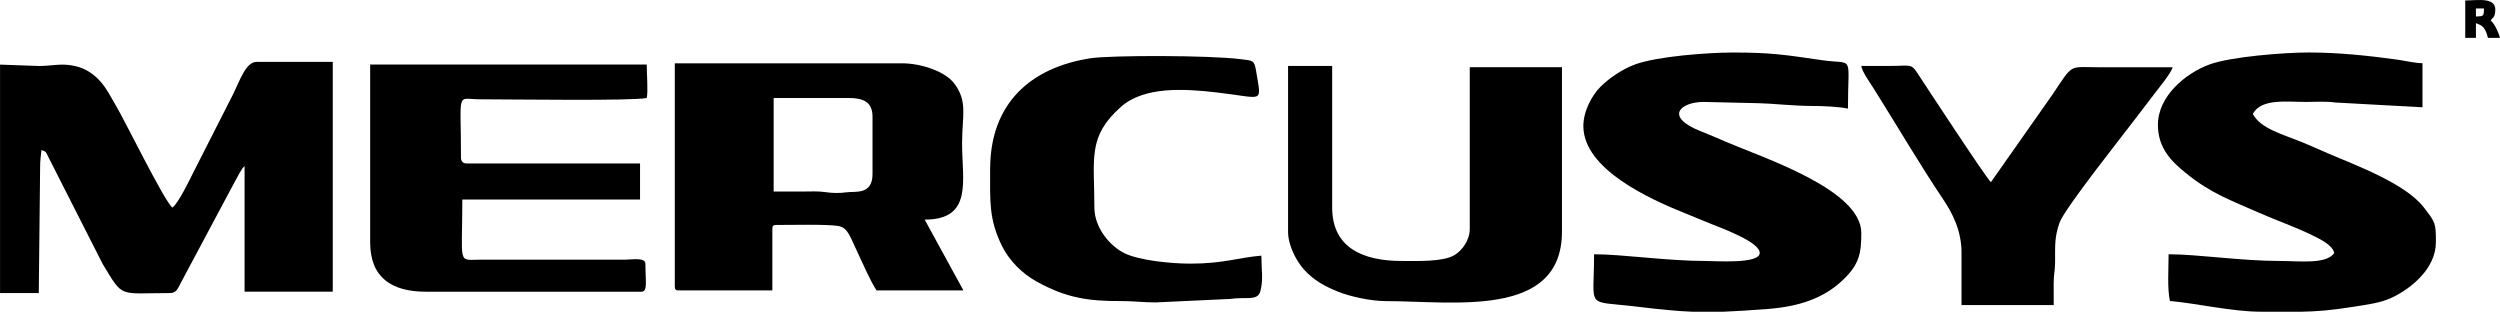
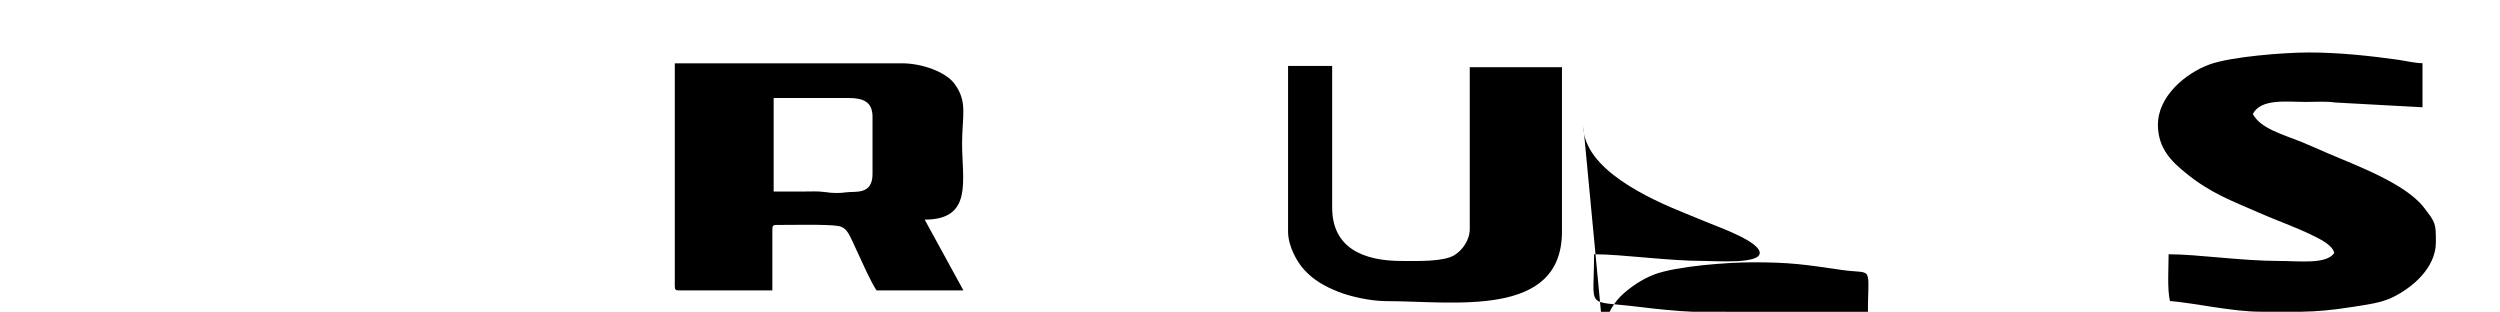
<svg xmlns="http://www.w3.org/2000/svg" xml:space="preserve" width="660.047mm" height="82.317mm" version="1.1" shape-rendering="geometricPrecision" text-rendering="geometricPrecision" image-rendering="optimizeQuality" fill-rule="evenodd" clip-rule="evenodd" viewBox="0 0 70928 8846">
  <g id="Layer_x0020_1">
-     <path fill="black" d="M4890 5889c-218,-159 -1341,-2455 -1608,-2903 -145,-242 -251,-467 -430,-670 -180,-203 -414,-369 -700,-437 -411,-98 -643,-7 -1053,-7l-1099 -39 0 6482 1099 0 38 -3564c-1,-230 24,-321 38,-493 141,38 130,64 191,188l1545 3042c598,987 437,827 1903,827 186,0 218,-102 342,-341l1504 -2818c80,-143 197,-384 278,-443l0 3563 2502 0 0 -6520 -2161 0c-307,0 -476,535 -682,948l-1099 2161c-106,213 -444,914 -607,1023z" />
    <path fill="black" d="M22783 5434l-834 0 0 -2654 2123 0c421,0 682,111 682,531l0 1630c0,600 -501,480 -736,515 -197,30 -419,23 -607,-6 -199,-30 -421,-16 -628,-16zm-3639 2692c0,87 26,114 114,114l2654 0 0 -1744c0,-87 26,-114 114,-114 363,0 1454,-23 1753,29 276,48 326,281 535,716 152,318 372,838 555,1113l2464 0 -1099 -2009c1375,0 1061,-1108 1061,-2161 0,-785 169,-1188 -226,-1707 -244,-321 -906,-567 -1480,-567l-6445 0 0 6331z" />
-     <path fill="black" d="M44922 3576c0,1232 1909,2081 2875,2470 248,100 490,204 753,308 339,135 1376,517 1376,823 0,320 -1259,227 -1554,227 -1075,0 -2333,-190 -3146,-190 0,1588 -266,1306 1206,1485 658,80 1132,127 1574,145l892 0c355,-13 751,-40 1254,-78 853,-65 1593,-284 2173,-860 426,-423 483,-725 483,-1299 0,-1232 -2818,-2142 -3802,-2567 -255,-110 -498,-216 -748,-314 -1059,-417 -572,-834 76,-834l1556 36c335,4 1058,81 1515,78 289,-2 793,22 1024,76 0,-1581 198,-1239 -747,-1376 -1051,-153 -1441,-216 -2514,-216 -707,0 -2168,107 -2800,346 -344,130 -714,380 -963,629 -226,227 -483,674 -483,1110z" />
+     <path fill="black" d="M44922 3576c0,1232 1909,2081 2875,2470 248,100 490,204 753,308 339,135 1376,517 1376,823 0,320 -1259,227 -1554,227 -1075,0 -2333,-190 -3146,-190 0,1588 -266,1306 1206,1485 658,80 1132,127 1574,145l892 0l1556 36c335,4 1058,81 1515,78 289,-2 793,22 1024,76 0,-1581 198,-1239 -747,-1376 -1051,-153 -1441,-216 -2514,-216 -707,0 -2168,107 -2800,346 -344,130 -714,380 -963,629 -226,227 -483,674 -483,1110z" />
    <path fill="black" d="M61223 3538c0,684 408,1058 790,1370 717,585 1308,787 2090,1133 481,213 1024,398 1518,643 205,102 553,264 606,493 -221,330 -989,227 -1554,227 -1079,0 -2327,-190 -3146,-190 0,380 -43,980 38,1327 742,62 1765,303 2578,303l1163 0c431,-8 828,-39 1432,-135 418,-66 807,-112 1134,-269 533,-256 1238,-817 1238,-1568 0,-539 -6,-553 -341,-986 -526,-681 -1919,-1191 -2740,-1543 -258,-111 -485,-216 -742,-320 -548,-220 -1153,-379 -1371,-790 236,-445 952,-341 1516,-341 268,0 559,-23 818,16l2480 136 0 -1251c-206,0 -474,-66 -698,-98 -832,-117 -1703,-206 -2524,-206 -717,0 -2208,120 -2810,336 -703,253 -1474,915 -1474,1711z" />
-     <path fill="black" d="M10501 6874c0,995 598,1403 1592,1403l6103 0c187,0 114,-299 114,-796 0,-185 -392,-114 -569,-114l-4094 0c-682,3 -531,185 -531,-1706l5042 0 0 -1024 -4928 0c-89,0 -152,-63 -152,-152 0,-1956 -145,-1669 531,-1668 921,1 4359,51 4739,-38 41,-175 0,-684 0,-948l-7847 0 0 5042z" />
    <path fill="black" d="M36544 6571c0,414 255,866 464,1090 272,294 570,461 971,621 307,123 893,260 1331,261 1935,2 5005,499 5005,-1973l0 -4663 -2616 0 0 4587c0,326 -217,611 -432,743 -323,197 -1060,167 -1501,167 -1084,0 -1971,-366 -1971,-1516l0 -4018 -1251 0 0 4701z" />
-     <path fill="black" d="M28091 4789c0,918 -41,1430 341,2199 204,410 569,774 974,998 828,459 1449,561 2401,556 332,-2 609,38 985,38l2101 -98c468,-70 792,73 868,-231 85,-341 26,-592 26,-998 -638,53 -1083,227 -2009,227 -592,0 -1463,-97 -1868,-292 -408,-196 -861,-717 -861,-1300 0,-1398 -200,-2006 749,-2853 665,-593 1813,-516 2708,-414 1381,157 1282,344 1132,-602 -51,-324 -104,-296 -420,-338 -888,-117 -3706,-115 -4272,-29 -1704,259 -2854,1284 -2854,3136z" />
-     <path fill="black" d="M55651 7178l0 1478 2616 0c0,-202 1,-405 -1,-607 -2,-266 39,-361 40,-605 1,-525 -14,-713 126,-1125 131,-389 1857,-2558 2142,-2938 184,-245 359,-465 542,-709 119,-160 487,-601 525,-764 -695,0 -1390,0 -2085,0 -886,0 -716,-124 -1334,789l-1737 2471c-110,-81 -1876,-2774 -2106,-3125 -160,-243 -225,-173 -699,-173 -291,0 -581,0 -872,0 13,150 260,496 349,637 642,1020 1314,2167 1972,3146 263,392 523,885 523,1524z" />
-     <path fill="black" d="M70246 468l0 -227 227 0c0,221 -11,222 -227,227zm682 607c-35,-150 -159,-415 -265,-493 76,-113 106,-71 129,-243 58,-438 -483,-326 -849,-326l0 1061 303 0 0 -417c111,53 255,49 341,417l341 0z" />
  </g>
</svg>